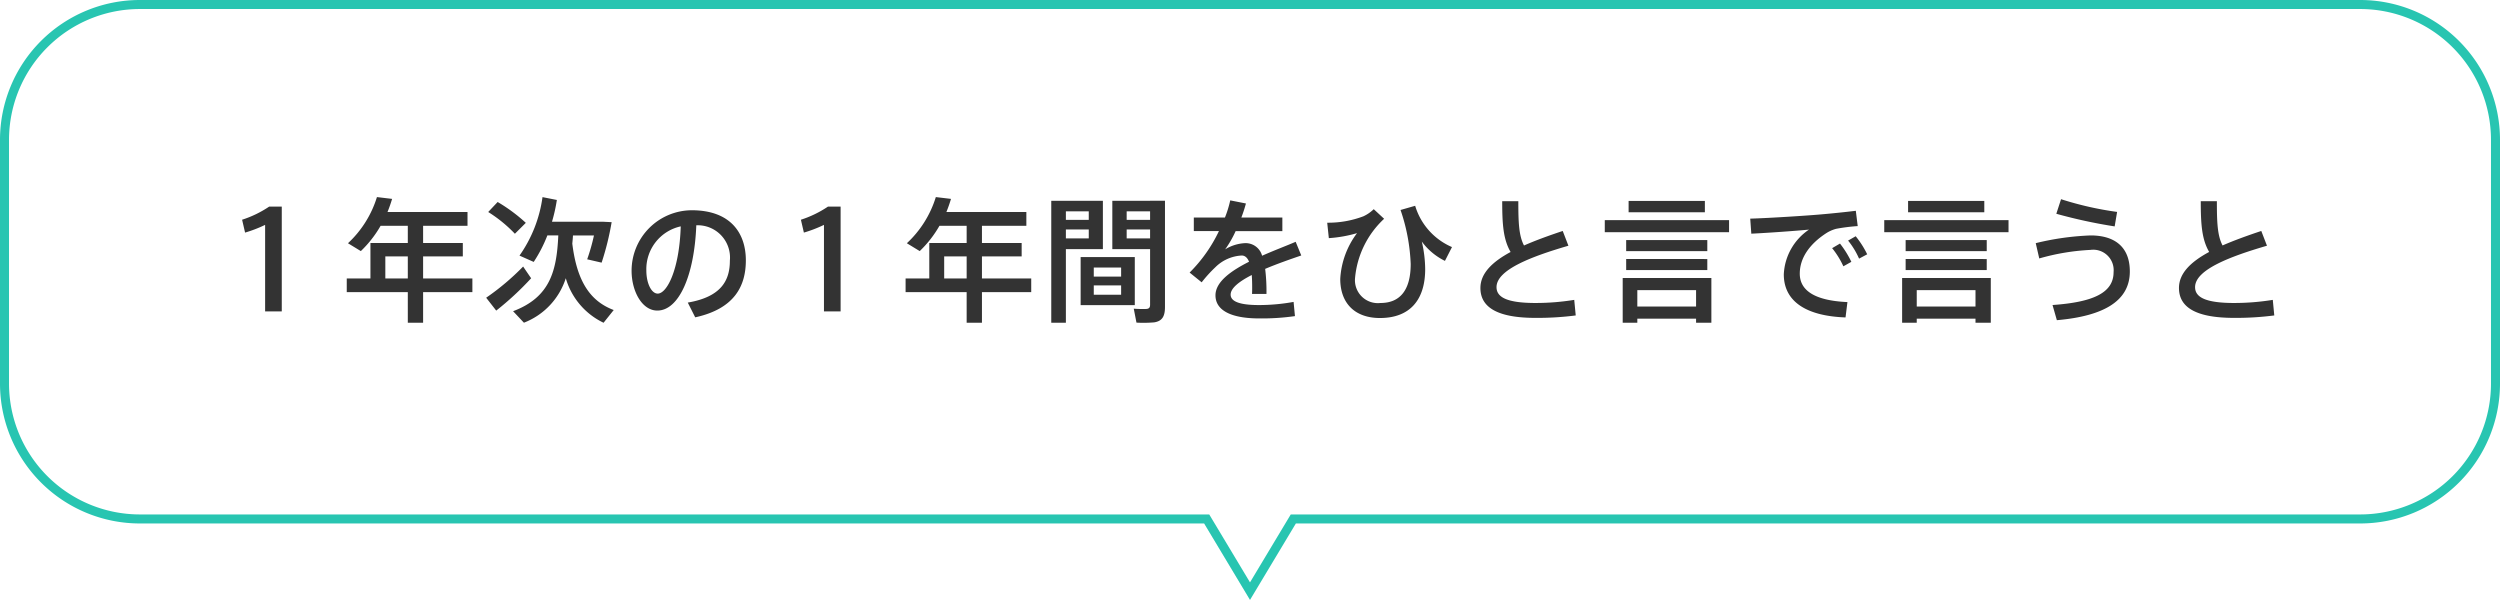
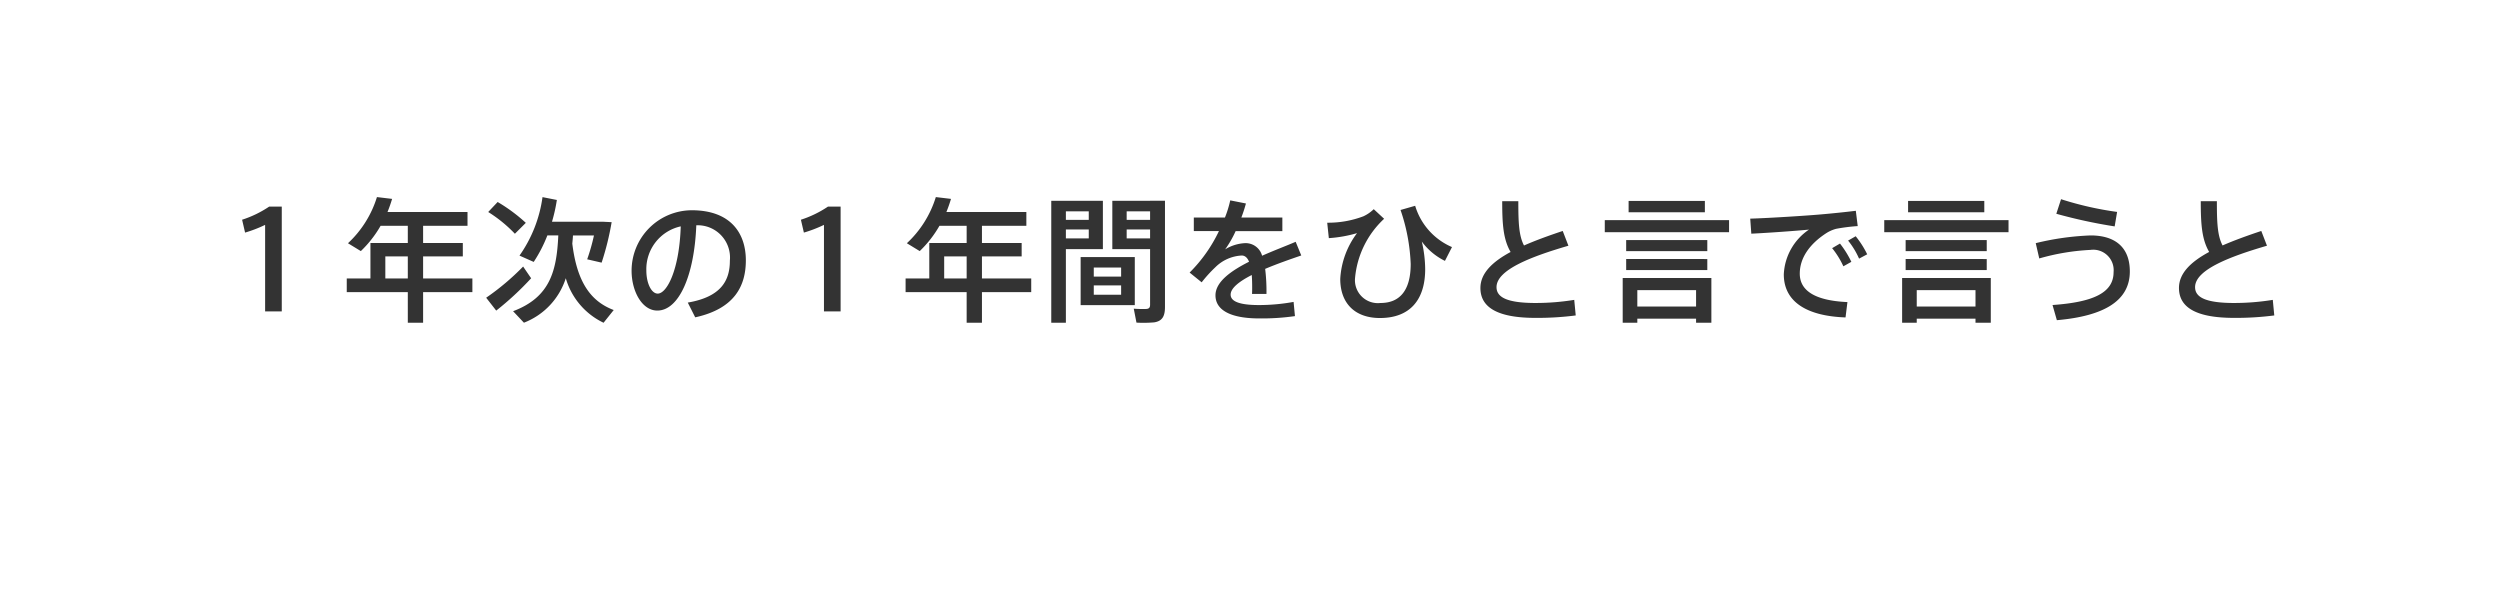
<svg xmlns="http://www.w3.org/2000/svg" width="277" height="66.472" viewBox="0 0 277 66.472">
  <g transform="translate(-491.5 -2821.793)">
-     <path d="M507,2821.793H753a15.5,15.5,0,0,1,15.5,15.5v27a15.5,15.5,0,0,1-15.5,15.5H635.083L630,2888.265l-5.083-8.472H507a15.5,15.5,0,0,1-15.5-15.5v-27a15.5,15.5,0,0,1,15.5-15.5Zm246,57a14.5,14.5,0,0,0,14.5-14.5v-27a14.5,14.5,0,0,0-14.5-14.5H507a14.5,14.5,0,0,0-14.5,14.5v27a14.5,14.5,0,0,0,14.5,14.5H625.483l4.517,7.528,4.517-7.528Z" fill="#28c5b1" />
    <g style="isolation:isolate">
      <path d="M-108.885-9.585V0h1.845V-11.61h-1.395a11.87,11.87,0,0,1-3,1.455l.33,1.425A14.4,14.4,0,0,0-108.885-9.585Zm13.32,5.94V-6.09h2.49v2.445ZM-85.92-2.13V-3.645h-5.46V-6.09h4.4V-7.575h-4.4V-9.48h4.92v-1.53h-8.865a15.134,15.134,0,0,0,.51-1.455l-1.68-.2a11.665,11.665,0,0,1-3.21,5.115l1.425.87A12.35,12.35,0,0,0-96.09-9.48h3.015v1.905h-4.14v3.93H-99.84V-2.13h6.765V1.26h1.695V-2.13Zm1.755-8.88A15.013,15.013,0,0,1-81.21-8.6L-80-9.81a18.3,18.3,0,0,0-3.12-2.31C-83.445-11.775-83.775-11.43-84.165-11.01Zm9.315,3.5c.03-.3.06-.6.075-.9h2.325a21.793,21.793,0,0,1-.75,2.64L-71.6-5.4a30.632,30.632,0,0,0,1.11-4.485l-.9-.045H-77.1a18.2,18.2,0,0,0,.54-2.415l-1.59-.315A14.687,14.687,0,0,1-80.7-6.18l1.575.7a15.487,15.487,0,0,0,1.515-2.94H-76.4c-.18,3.885-.87,6.84-5.01,8.4l1.2,1.275A7.831,7.831,0,0,0-75.57-3.675,7.892,7.892,0,0,0-71.385,1.26L-70.26-.15C-72.855-1.125-74.34-3.315-74.85-7.515Zm-9.54,6c.42.54.765.975,1.11,1.425a32.826,32.826,0,0,0,3.87-3.585c-.855-1.245-.87-1.275-.885-1.3A27.465,27.465,0,0,1-84.39-1.515Zm21.555-7.9c-.15,4.8-1.53,7.44-2.55,7.44-.69,0-1.26-1.125-1.26-2.565A4.851,4.851,0,0,1-62.835-9.42ZM-68.28-4.5c0,2.265,1.155,4.41,2.85,4.41,2.37,0,4.1-3.825,4.32-9.45a3.581,3.581,0,0,1,3.72,3.915c0,2.235-.99,4.02-4.665,4.65L-61.23.66c4.32-.945,5.61-3.435,5.61-6.315,0-3-1.68-5.55-6-5.55a6.7,6.7,0,0,0-6.66,6.69Zm21.315-5.085V0h1.845V-11.61h-1.4a11.87,11.87,0,0,1-3,1.455l.33,1.425A14.4,14.4,0,0,0-46.965-9.585Zm13.32,5.94V-6.09h2.49v2.445ZM-24-2.13V-3.645h-5.46V-6.09h4.4V-7.575h-4.4V-9.48h4.92v-1.53H-33.4a15.133,15.133,0,0,0,.51-1.455l-1.68-.2a11.665,11.665,0,0,1-3.21,5.115l1.425.87A12.351,12.351,0,0,0-34.17-9.48h3.015v1.905h-4.14v3.93H-37.92V-2.13h6.765V1.26h1.695V-2.13Zm3.21-10.125h-.99V1.26h1.62V-6.9h4.1v-5.355H-20.79Zm3.165,3.18v.99H-20.16v-.99ZM-20.16-10.14v-.945h2.535v.945Zm9.33-2.115h-4.185V-6.9h4.185V-.75c0,.3-.09.45-.4.48a11.936,11.936,0,0,1-1.41-.03l.3,1.545a13.768,13.768,0,0,0,1.98-.03C-9.45,1.065-9.18.5-9.18-.5v-11.76h-1.65Zm0,3.18v.99h-2.595v-.99Zm-2.595-1.065v-.945h2.595v.945Zm-5.1,4.125V-.69h6V-6.015ZM-17.07-4.86h3.03v1.005h-3.03Zm0,1.98h3.03v1.035h-3.03ZM5.3-7.71c-1.005.435-2.37.945-3.72,1.545A1.885,1.885,0,0,0-.315-7.56a4.619,4.619,0,0,0-2.2.69A11.729,11.729,0,0,0-1.35-8.895H3.825v-1.5H-.72a15.828,15.828,0,0,0,.51-1.56L-1.95-12.3a11.884,11.884,0,0,1-.585,1.9h-3.45v1.5H-3.2A16.435,16.435,0,0,1-6.45-4.3l1.335,1.08A14.8,14.8,0,0,1-3.6-4.89a4.468,4.468,0,0,1,2.925-1.3c.33,0,.615.21.81.69-2.025,1.02-3.72,2.235-3.72,3.72C-3.585-.075-1.785.78,1.26.78A25.972,25.972,0,0,0,5.22.525L5.07-1.05A21.466,21.466,0,0,1,1.245-.7c-2.13,0-3.15-.39-3.15-1.155,0-.735.99-1.485,2.34-2.175Q.48-3.45.48-2.685c0,.24,0,.48-.015.75h1.6A20.7,20.7,0,0,0,1.92-4.71c1.35-.57,2.82-1.08,4-1.485Zm7.53-2.835a10.978,10.978,0,0,1-4.035.72l.18,1.71A14.485,14.485,0,0,0,12.1-8.67a9.263,9.263,0,0,0-1.86,5.07c0,2.73,1.65,4.335,4.4,4.335,3.3,0,5.01-1.995,5.01-5.415a13.813,13.813,0,0,0-.375-3.06A6.965,6.965,0,0,0,21.84-5.595l.78-1.53A7.229,7.229,0,0,1,18.54-11.7l-1.62.465A20.8,20.8,0,0,1,18.045-5.25c0,2.97-1.245,4.32-3.345,4.32A2.54,2.54,0,0,1,11.88-3.7,10.2,10.2,0,0,1,15.1-10.26L13.95-11.325A4.066,4.066,0,0,1,12.825-10.545ZM34.89-8.91C33.36-8.4,31.905-7.875,30.6-7.3c-.57-1.08-.63-2.55-.63-4.905H28.185c0,2.58.12,4.23.93,5.625-2.01,1.08-3.345,2.355-3.345,3.99C25.77-.345,27.84.72,31.875.72A33.217,33.217,0,0,0,36.33.45l-.165-1.725A26.806,26.806,0,0,1,31.89-.93c-3.165,0-4.335-.63-4.335-1.755,0-1.95,3.96-3.42,7.965-4.59Zm7.3-3.33v1.26H50.64v-1.26Zm-2.64,2.13v1.335h13.77V-10.11Zm2.37,2.205v1.23H50.91v-1.23Zm0,2.1v1.23H50.91V-5.8ZM49.665.81v.45H51.36V-3.7H41.535V1.26h1.62V.81ZM43.155-.54V-2.355h6.51V-.54Zm12.51-9.735.12,1.665c1.89-.09,4.815-.3,6.39-.45A6.322,6.322,0,0,0,59.385-4.1c0,3.03,2.535,4.62,6.84,4.77l.21-1.7c-3.69-.165-5.28-1.32-5.28-3.15,0-1.755,1.1-3.285,2.91-4.47a3.907,3.907,0,0,1,1.125-.5,20.659,20.659,0,0,1,2.385-.3l-.21-1.695c-1.11.135-2.67.3-3.93.405C61.935-10.605,57.72-10.335,55.665-10.275ZM66.51-7.845a8.885,8.885,0,0,1,1.215,2l.9-.48A10.3,10.3,0,0,0,67.35-8.325Zm-1.77.84a9.335,9.335,0,0,1,1.245,2.01l.885-.495a10.976,10.976,0,0,0-1.26-2.025Zm8.415-5.235v1.26H81.6v-1.26Zm-2.64,2.13v1.335h13.77V-10.11Zm2.37,2.205v1.23H81.87v-1.23Zm0,2.1v1.23H81.87V-5.8ZM80.625.81v.45H82.32V-3.7H72.495V1.26h1.62V.81ZM74.115-.54V-2.355h6.51V-.54ZM89.58-10.815a56.534,56.534,0,0,0,6.465,1.4l.27-1.605a36.332,36.332,0,0,1-6.21-1.41ZM87.3-7.56l.39,1.695a24.794,24.794,0,0,1,5.655-.945,2.265,2.265,0,0,1,2.58,2.46c0,2.31-2.295,3.33-6.765,3.645l.48,1.68c5.325-.465,8.085-2.2,8.085-5.4,0-2.67-1.62-3.99-4.35-3.99A30.219,30.219,0,0,0,87.3-7.56Zm24.99-1.35c-1.53.51-2.985,1.035-4.29,1.605-.57-1.08-.63-2.55-.63-4.905h-1.785c0,2.58.12,4.23.93,5.625-2.01,1.08-3.345,2.355-3.345,3.99,0,2.25,2.07,3.315,6.105,3.315A33.217,33.217,0,0,0,113.73.45l-.165-1.725a26.806,26.806,0,0,1-4.275.345c-3.165,0-4.335-.63-4.335-1.755,0-1.95,3.96-3.42,7.965-4.59Z" transform="translate(629.76 2856.294)" fill="#333" />
    </g>
  </g>
</svg>